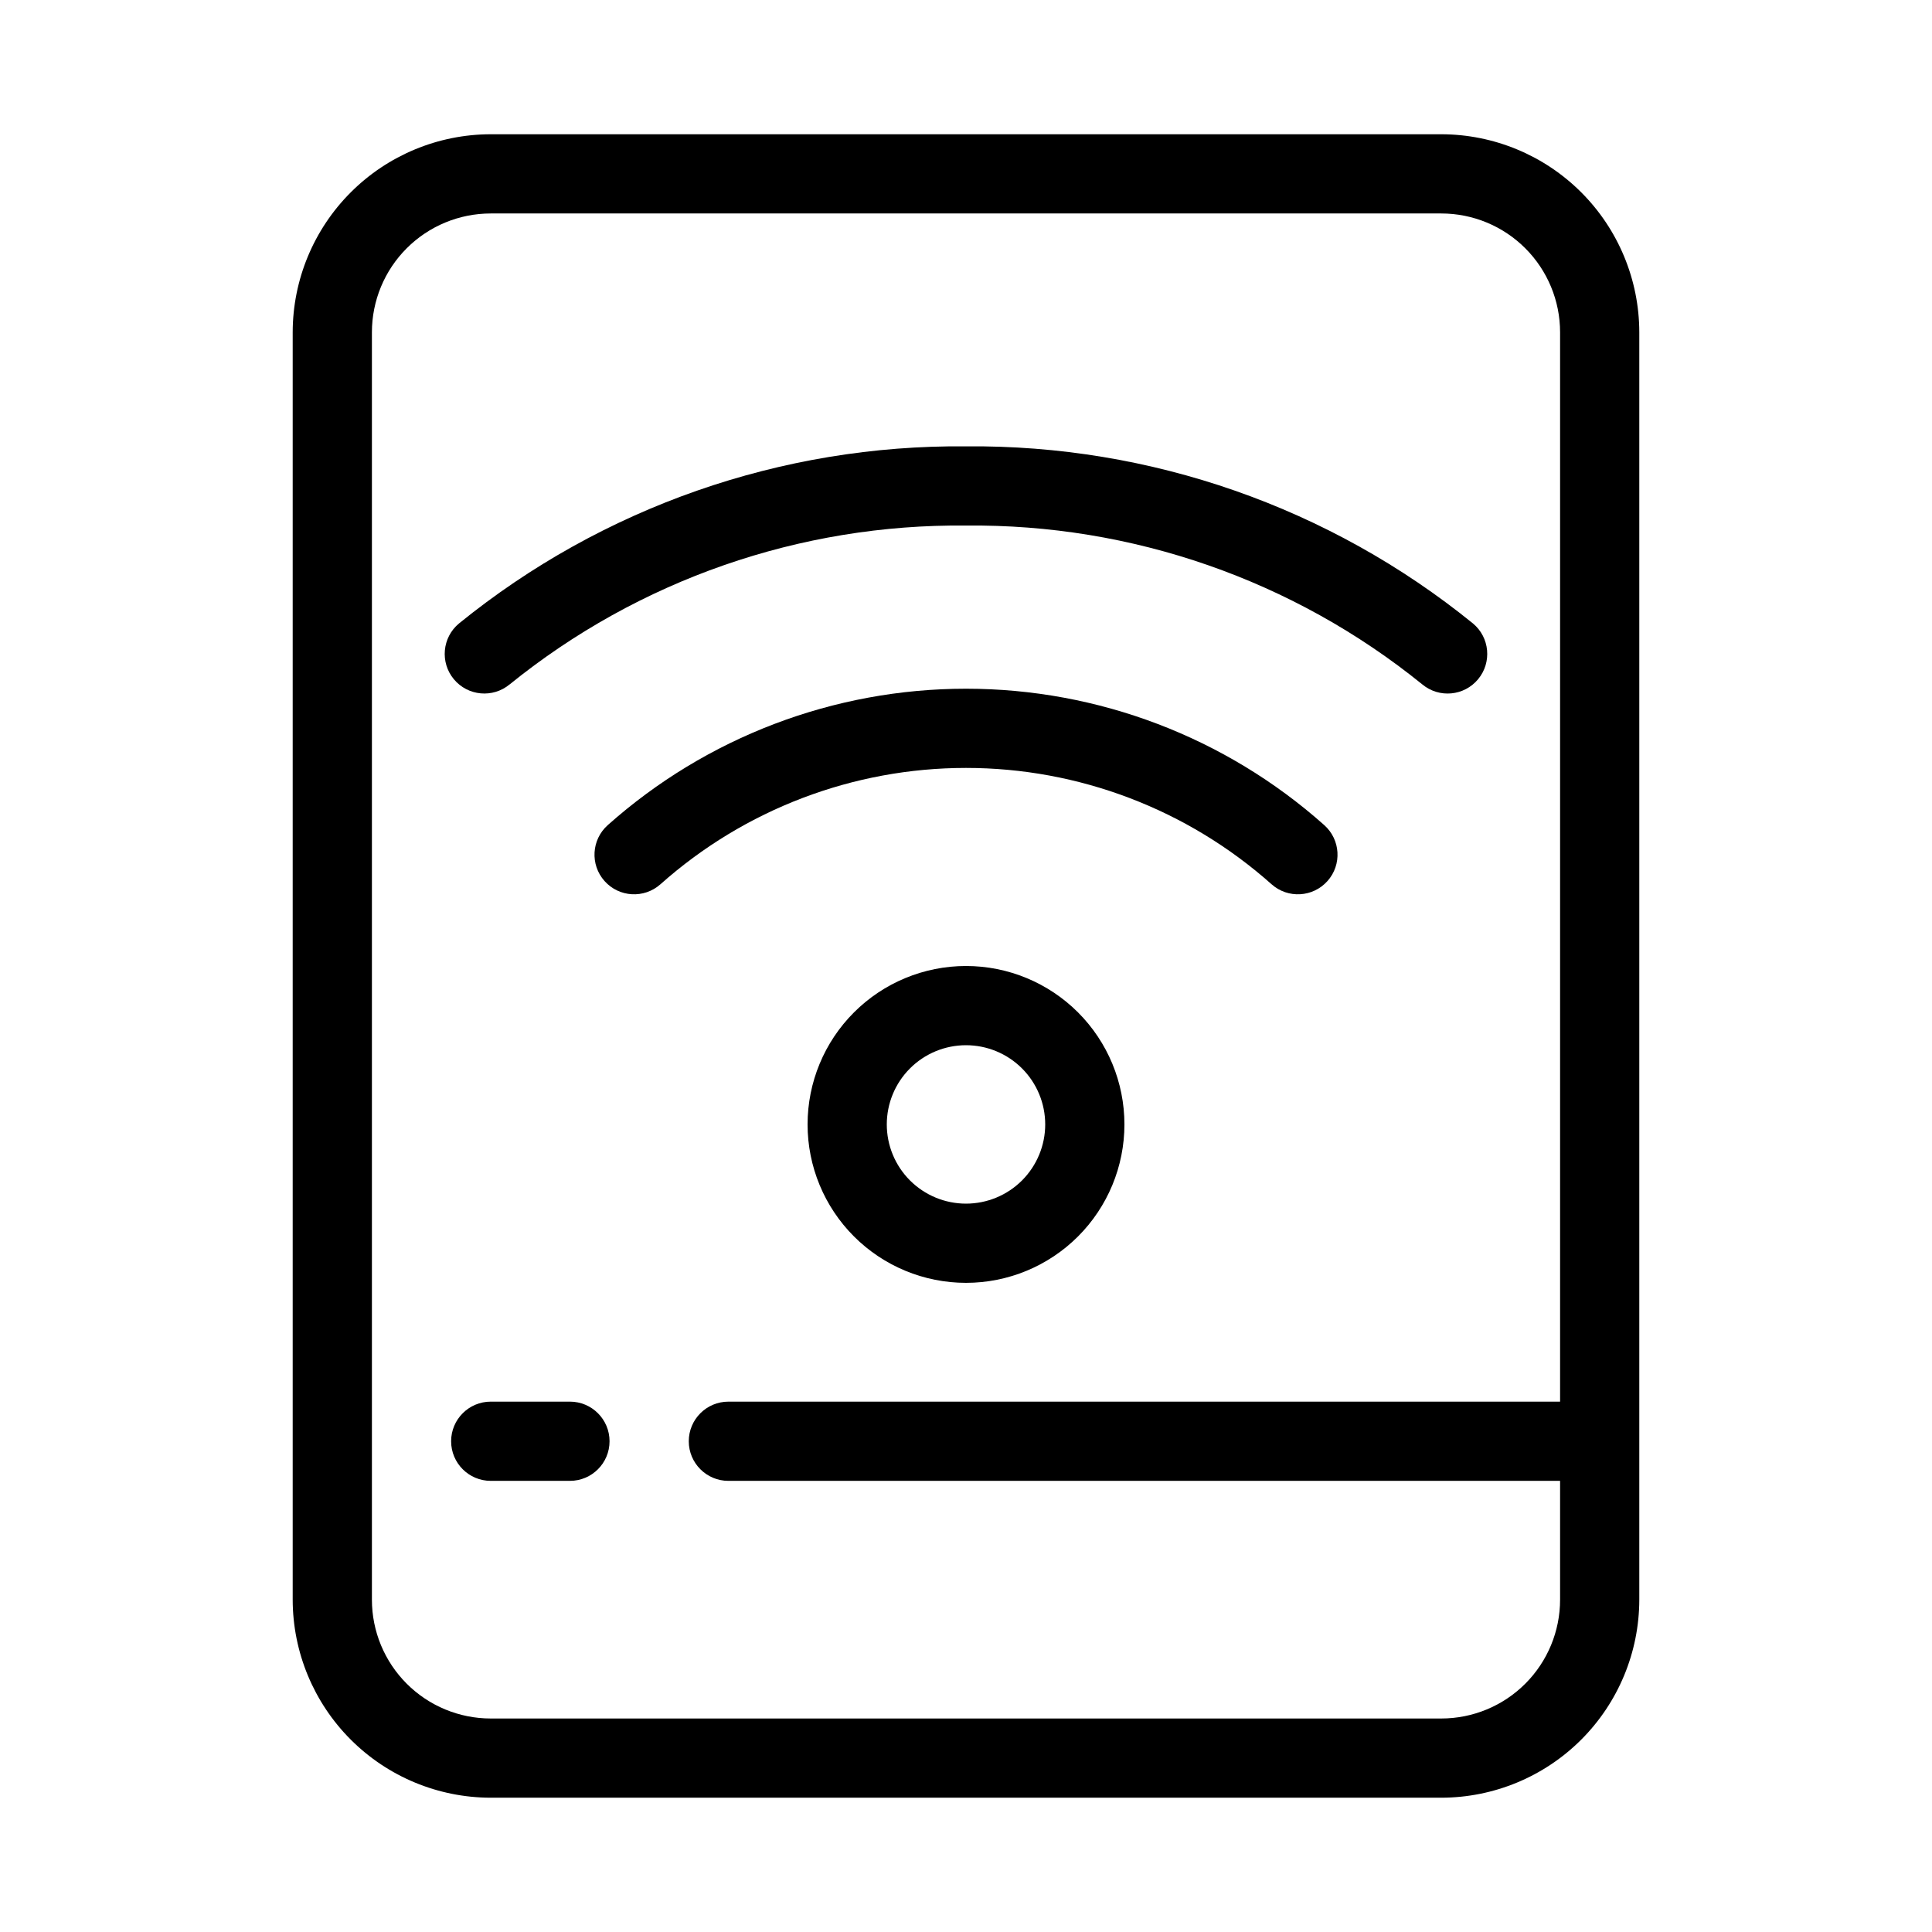
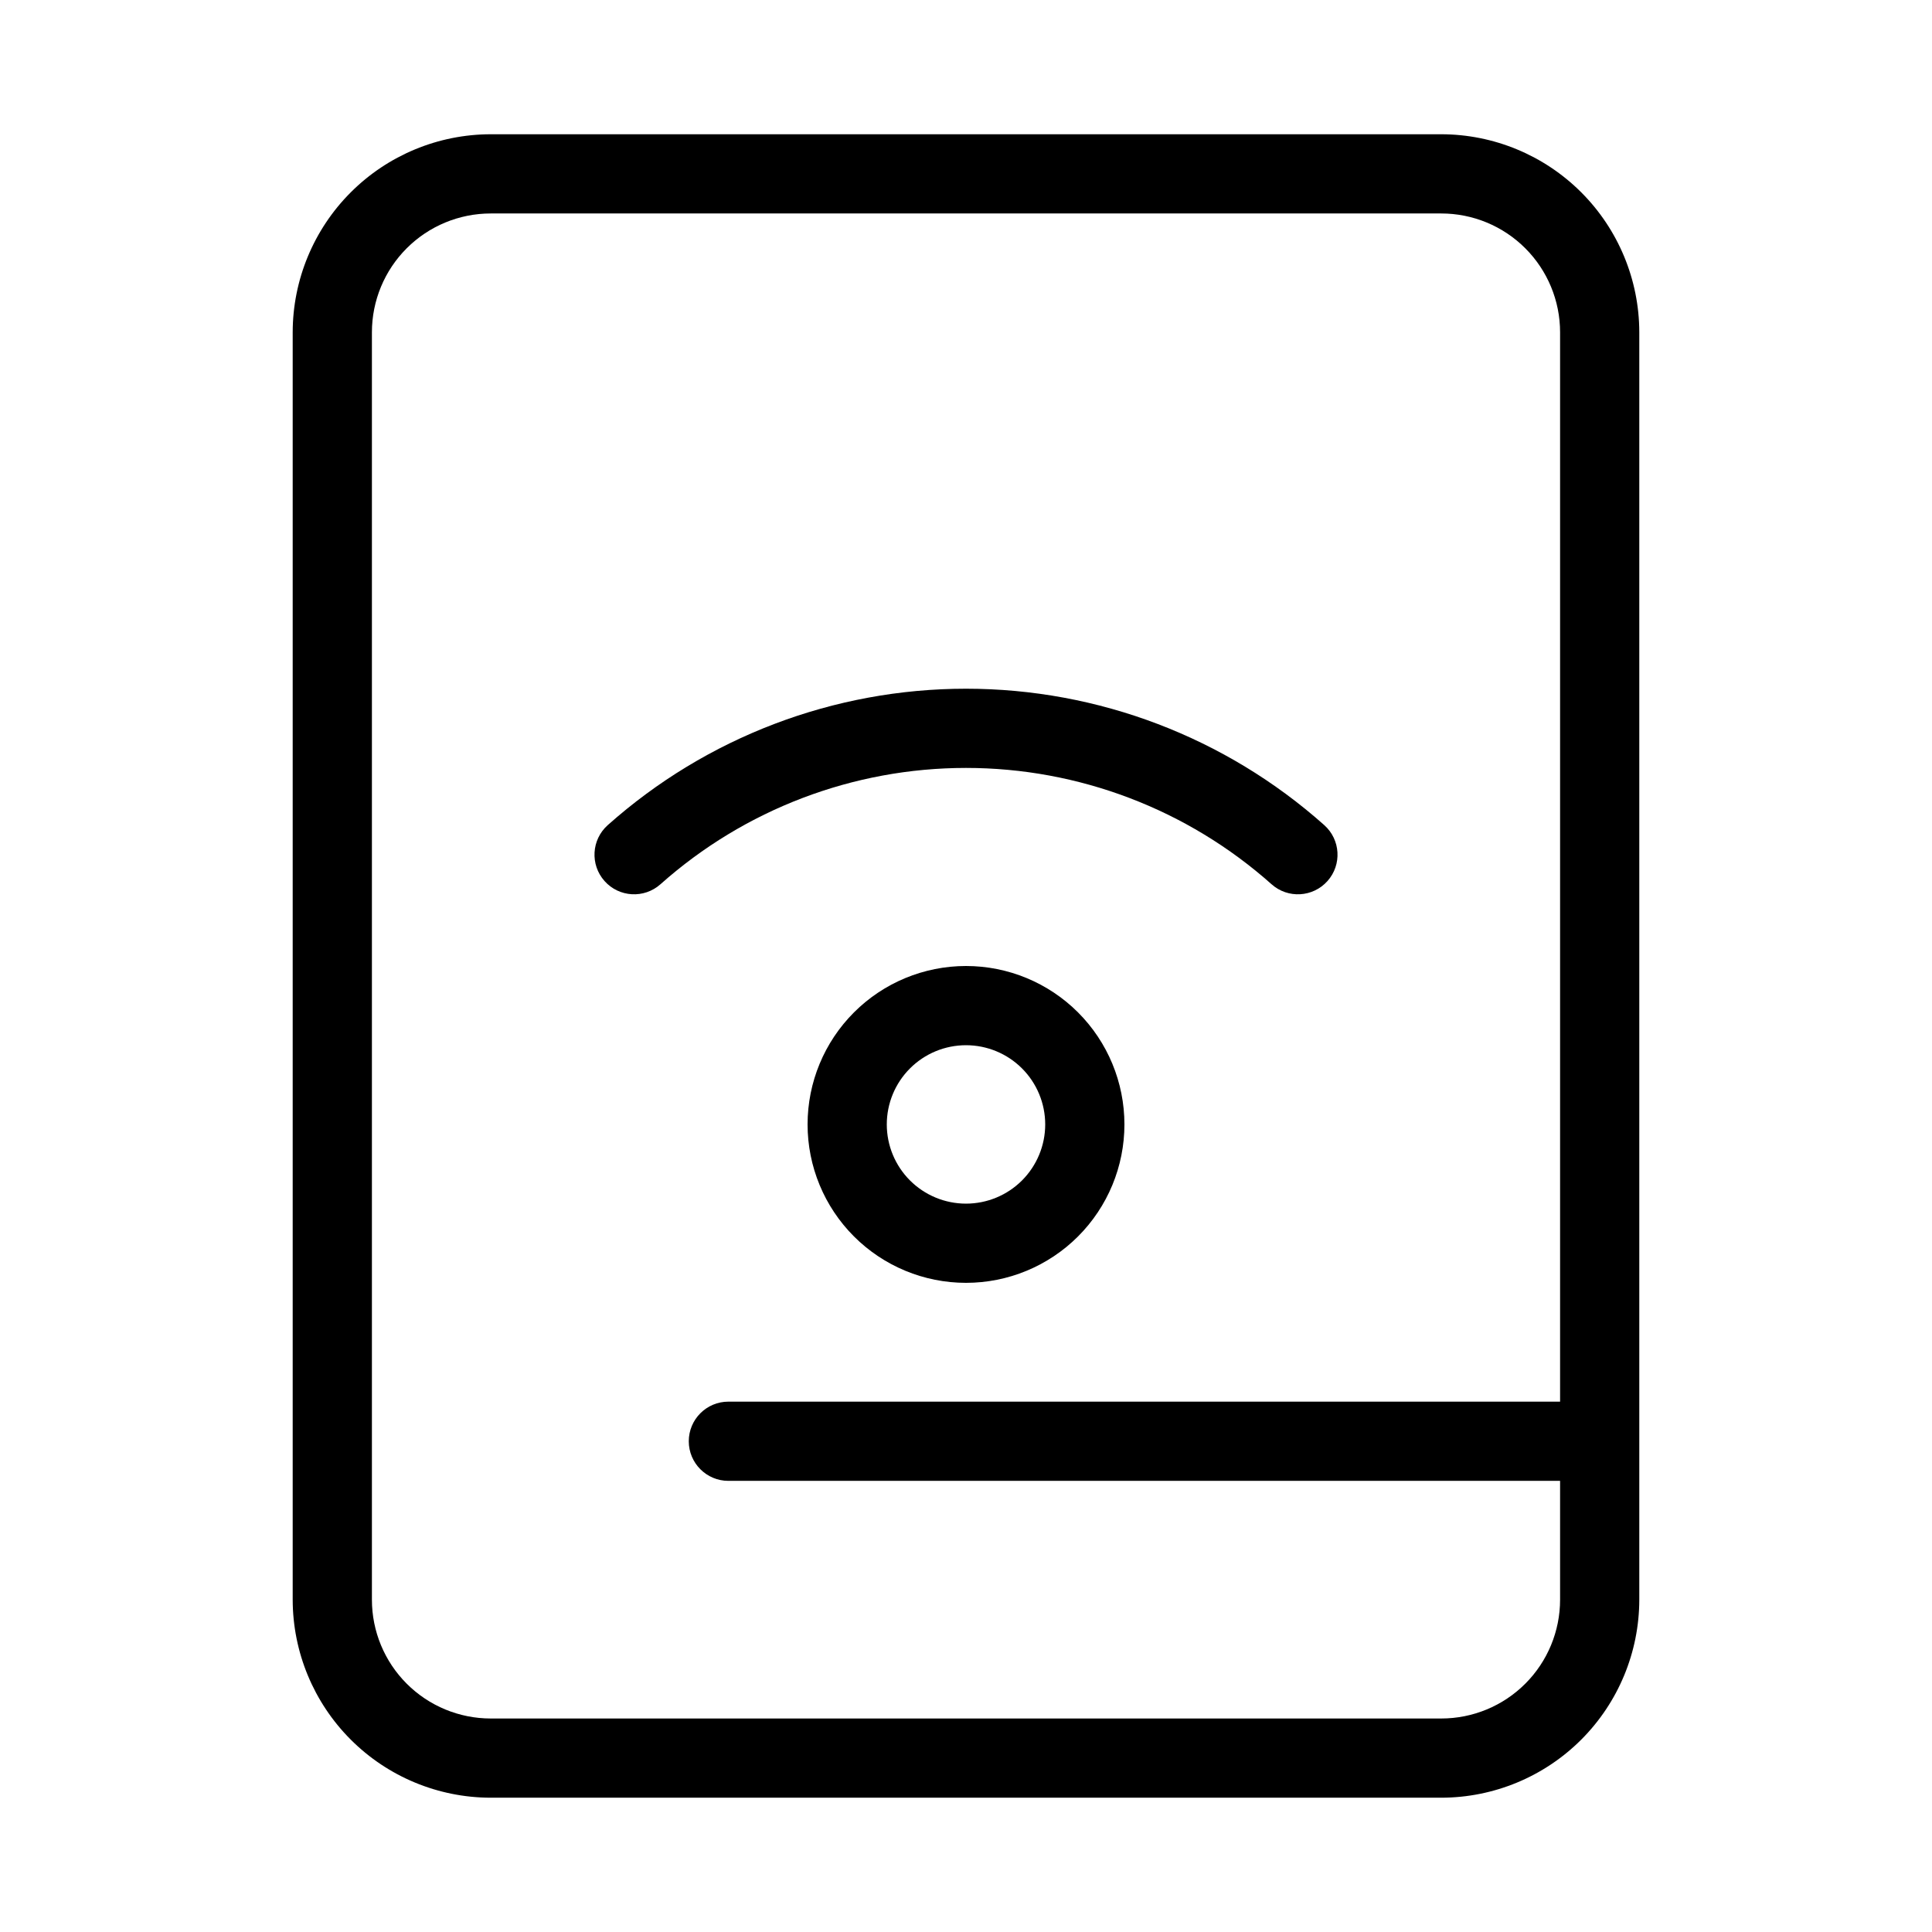
<svg xmlns="http://www.w3.org/2000/svg" fill="#000000" width="800px" height="800px" version="1.1" viewBox="144 144 512 512">
  <g>
    <path d="m400 400c-11.137 0-21.816 4.422-29.688 12.297-7.875 7.871-12.297 18.551-12.297 29.688 0 11.133 4.422 21.812 12.297 29.684 7.871 7.875 18.551 12.297 29.688 12.297 11.133 0 21.812-4.422 29.688-12.297 7.871-7.871 12.297-18.551 12.297-29.684 0-11.137-4.426-21.816-12.297-29.688-7.875-7.875-18.555-12.297-29.688-12.297zm0 62.977c-5.57 0-10.91-2.215-14.844-6.148-3.938-3.938-6.148-9.277-6.148-14.844 0-5.57 2.211-10.91 6.148-14.844 3.934-3.938 9.273-6.148 14.844-6.148 5.566 0 10.906 2.211 14.844 6.148 3.934 3.934 6.148 9.273 6.148 14.844 0 5.566-2.215 10.906-6.148 14.844-3.938 3.934-9.277 6.148-14.844 6.148z" />
    <path d="m480.98 378.34c4.328 3.856 10.965 3.473 14.82-0.859 3.856-4.328 3.469-10.965-0.863-14.82-26.141-23.281-59.93-36.145-94.934-36.145-35.008 0-68.797 12.863-94.938 36.145-4.332 3.856-4.715 10.492-0.859 14.82 3.852 4.332 10.488 4.715 14.82 0.859 22.297-19.859 51.117-30.832 80.977-30.832s58.676 10.973 80.977 30.832z" />
-     <path d="m279.07 325.37c34.184-27.668 76.949-42.551 120.93-42.09 43.977-0.461 86.738 14.422 120.92 42.09 4.461 3.707 11.082 3.098 14.789-1.363 3.707-4.461 3.098-11.082-1.363-14.789-37.961-30.797-85.469-47.391-134.35-46.93-48.879-0.461-96.391 16.133-134.35 46.93-4.461 3.703-5.074 10.324-1.367 14.785 3.703 4.457 10.32 5.07 14.781 1.367z" />
    <path d="m578.43 232.06c-0.016-13.914-5.551-27.254-15.387-37.09-9.84-9.84-23.18-15.375-37.094-15.391h-251.9c-13.914 0.016-27.254 5.551-37.09 15.391-9.84 9.836-15.375 23.176-15.391 37.09v335.87c0.016 13.914 5.551 27.254 15.391 37.094 9.836 9.836 23.176 15.371 37.09 15.387h251.9c13.914-0.016 27.254-5.551 37.094-15.387 9.836-9.84 15.371-23.18 15.387-37.094zm-52.48 367.36h-251.9c-8.352 0-16.359-3.316-22.266-9.223-5.906-5.902-9.223-13.914-9.223-22.266v-335.87c0-8.352 3.316-16.359 9.223-22.266s13.914-9.223 22.266-9.223h251.9c8.352 0 16.363 3.316 22.266 9.223 5.906 5.906 9.223 13.914 9.223 22.266v283.39h-220.41c-5.797 0-10.496 4.699-10.496 10.496s4.699 10.496 10.496 10.496h220.41v31.488c0 8.352-3.316 16.363-9.223 22.266-5.902 5.906-13.914 9.223-22.266 9.223z" />
-     <path d="m295.04 515.45h-20.992c-5.797 0-10.496 4.699-10.496 10.496s4.699 10.496 10.496 10.496h20.992c5.797 0 10.496-4.699 10.496-10.496s-4.699-10.496-10.496-10.496z" />
  </g>
</svg>